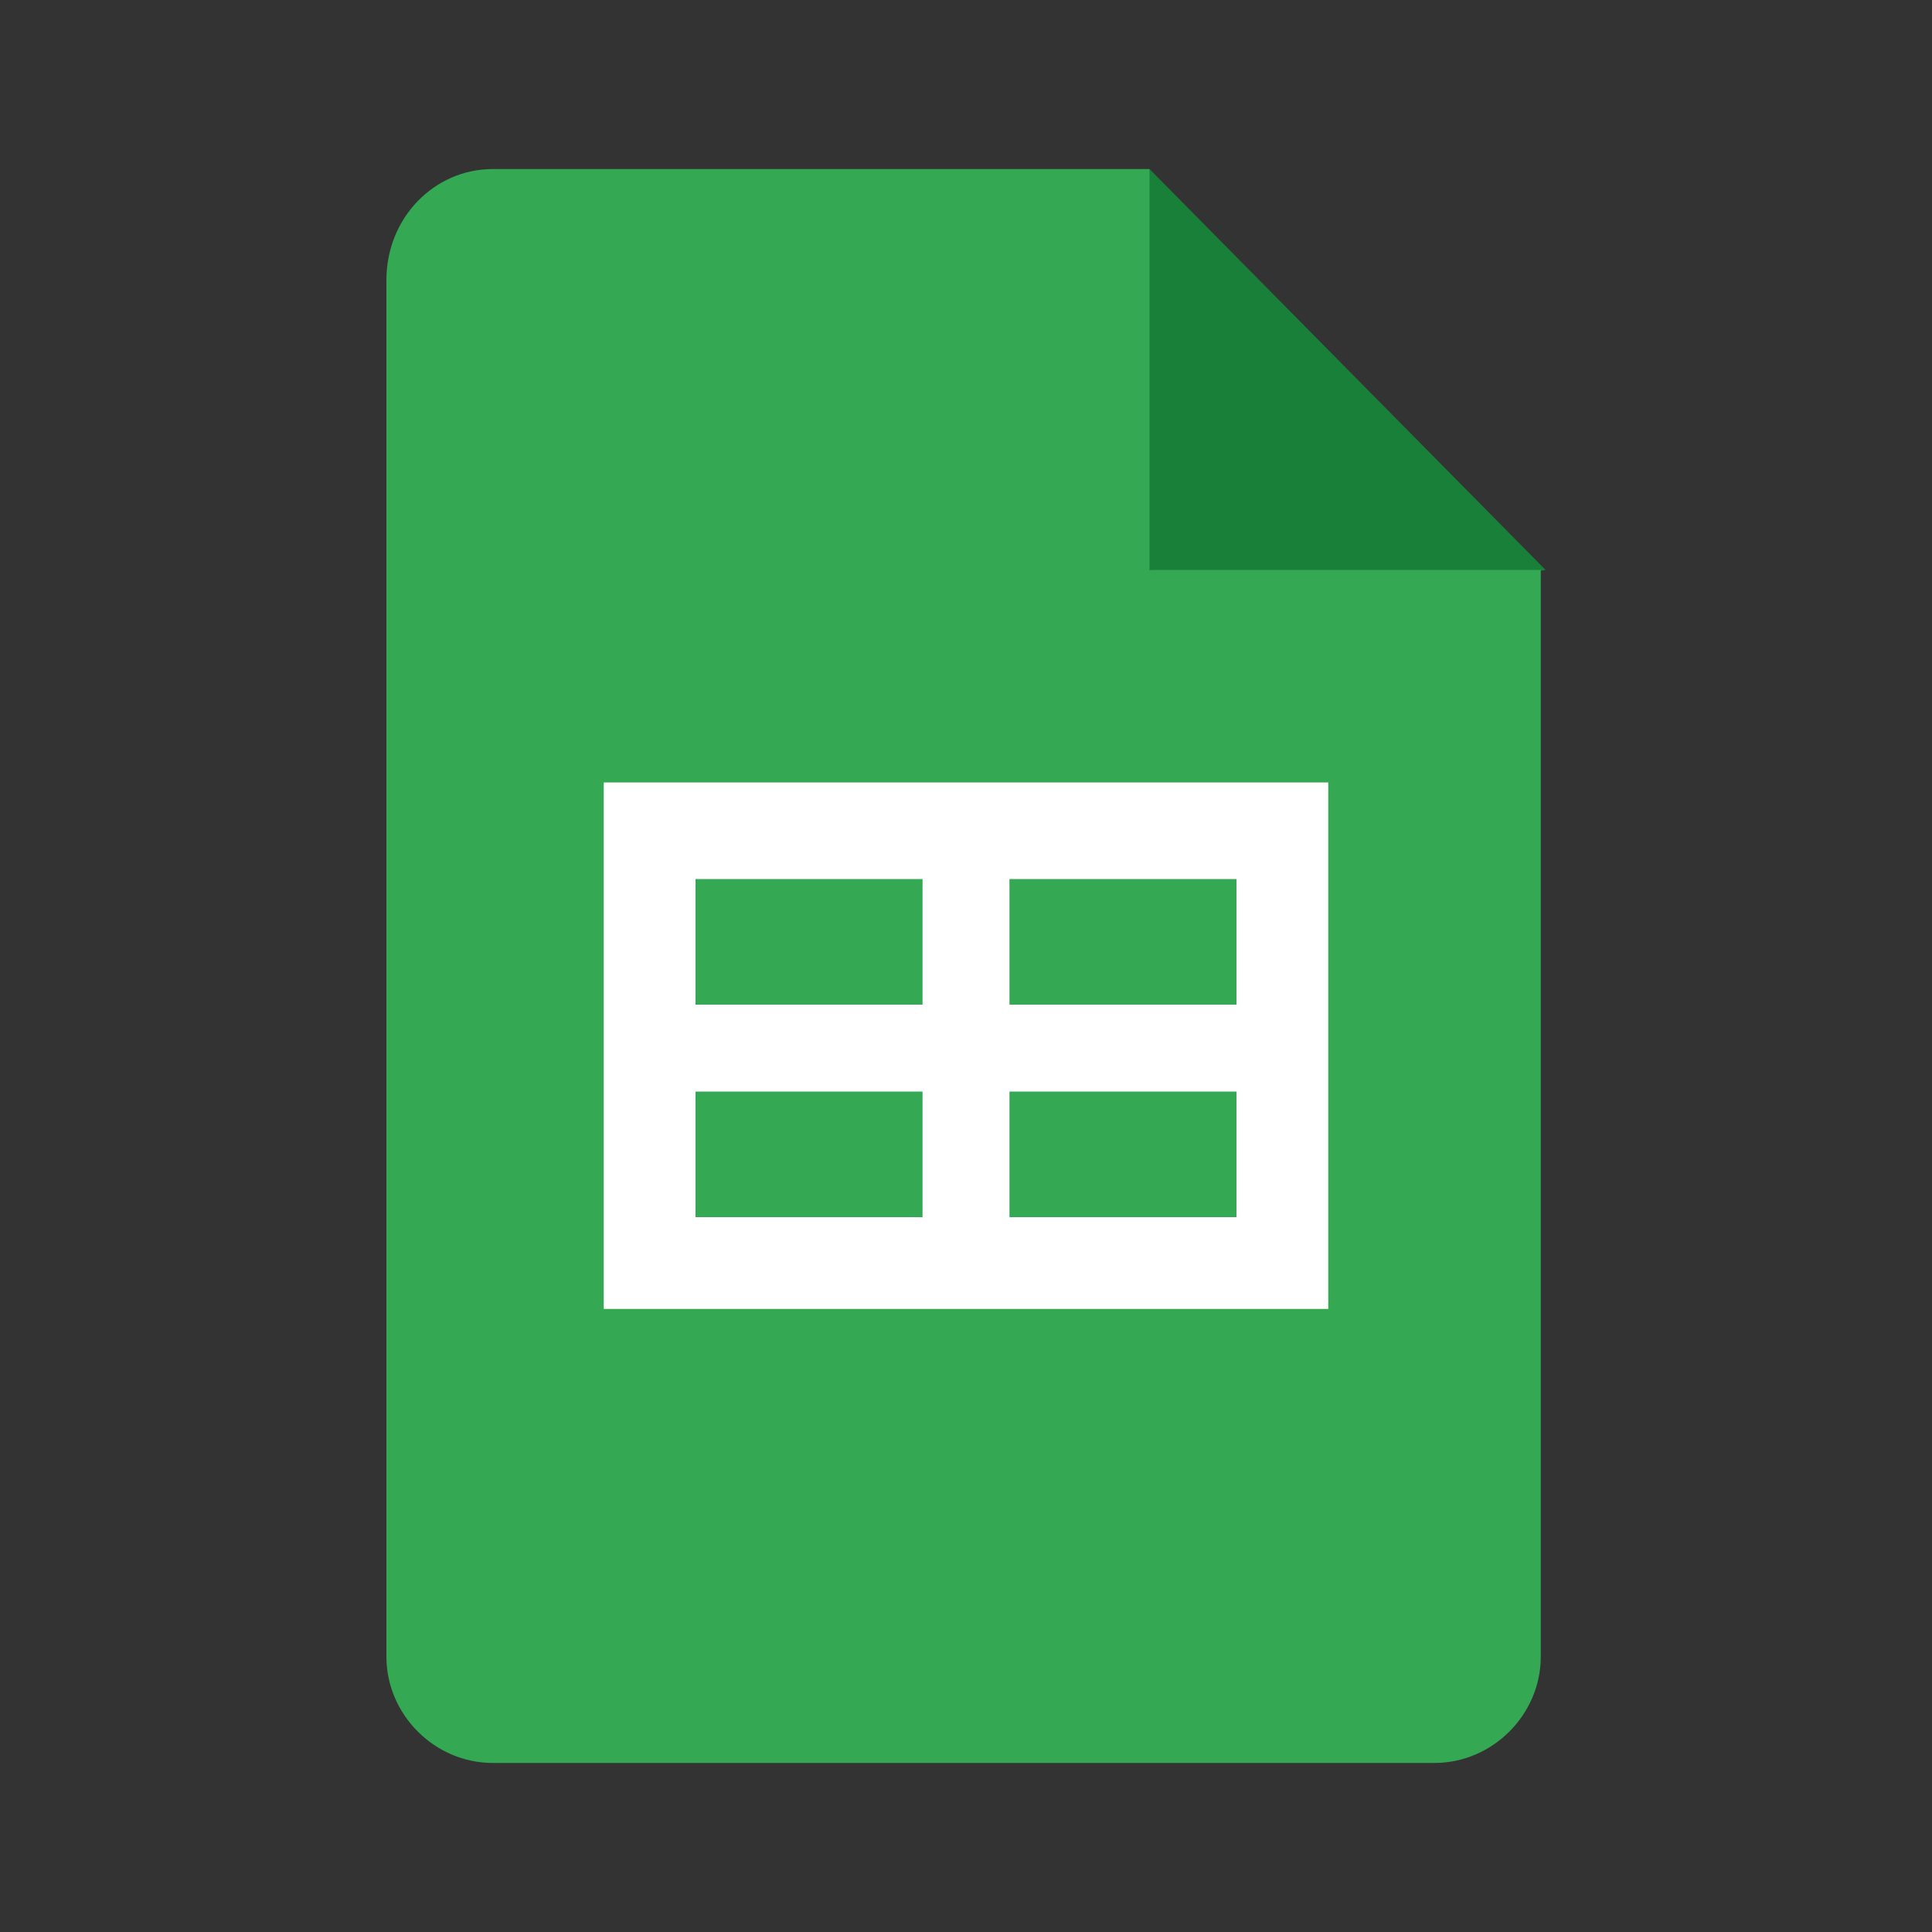
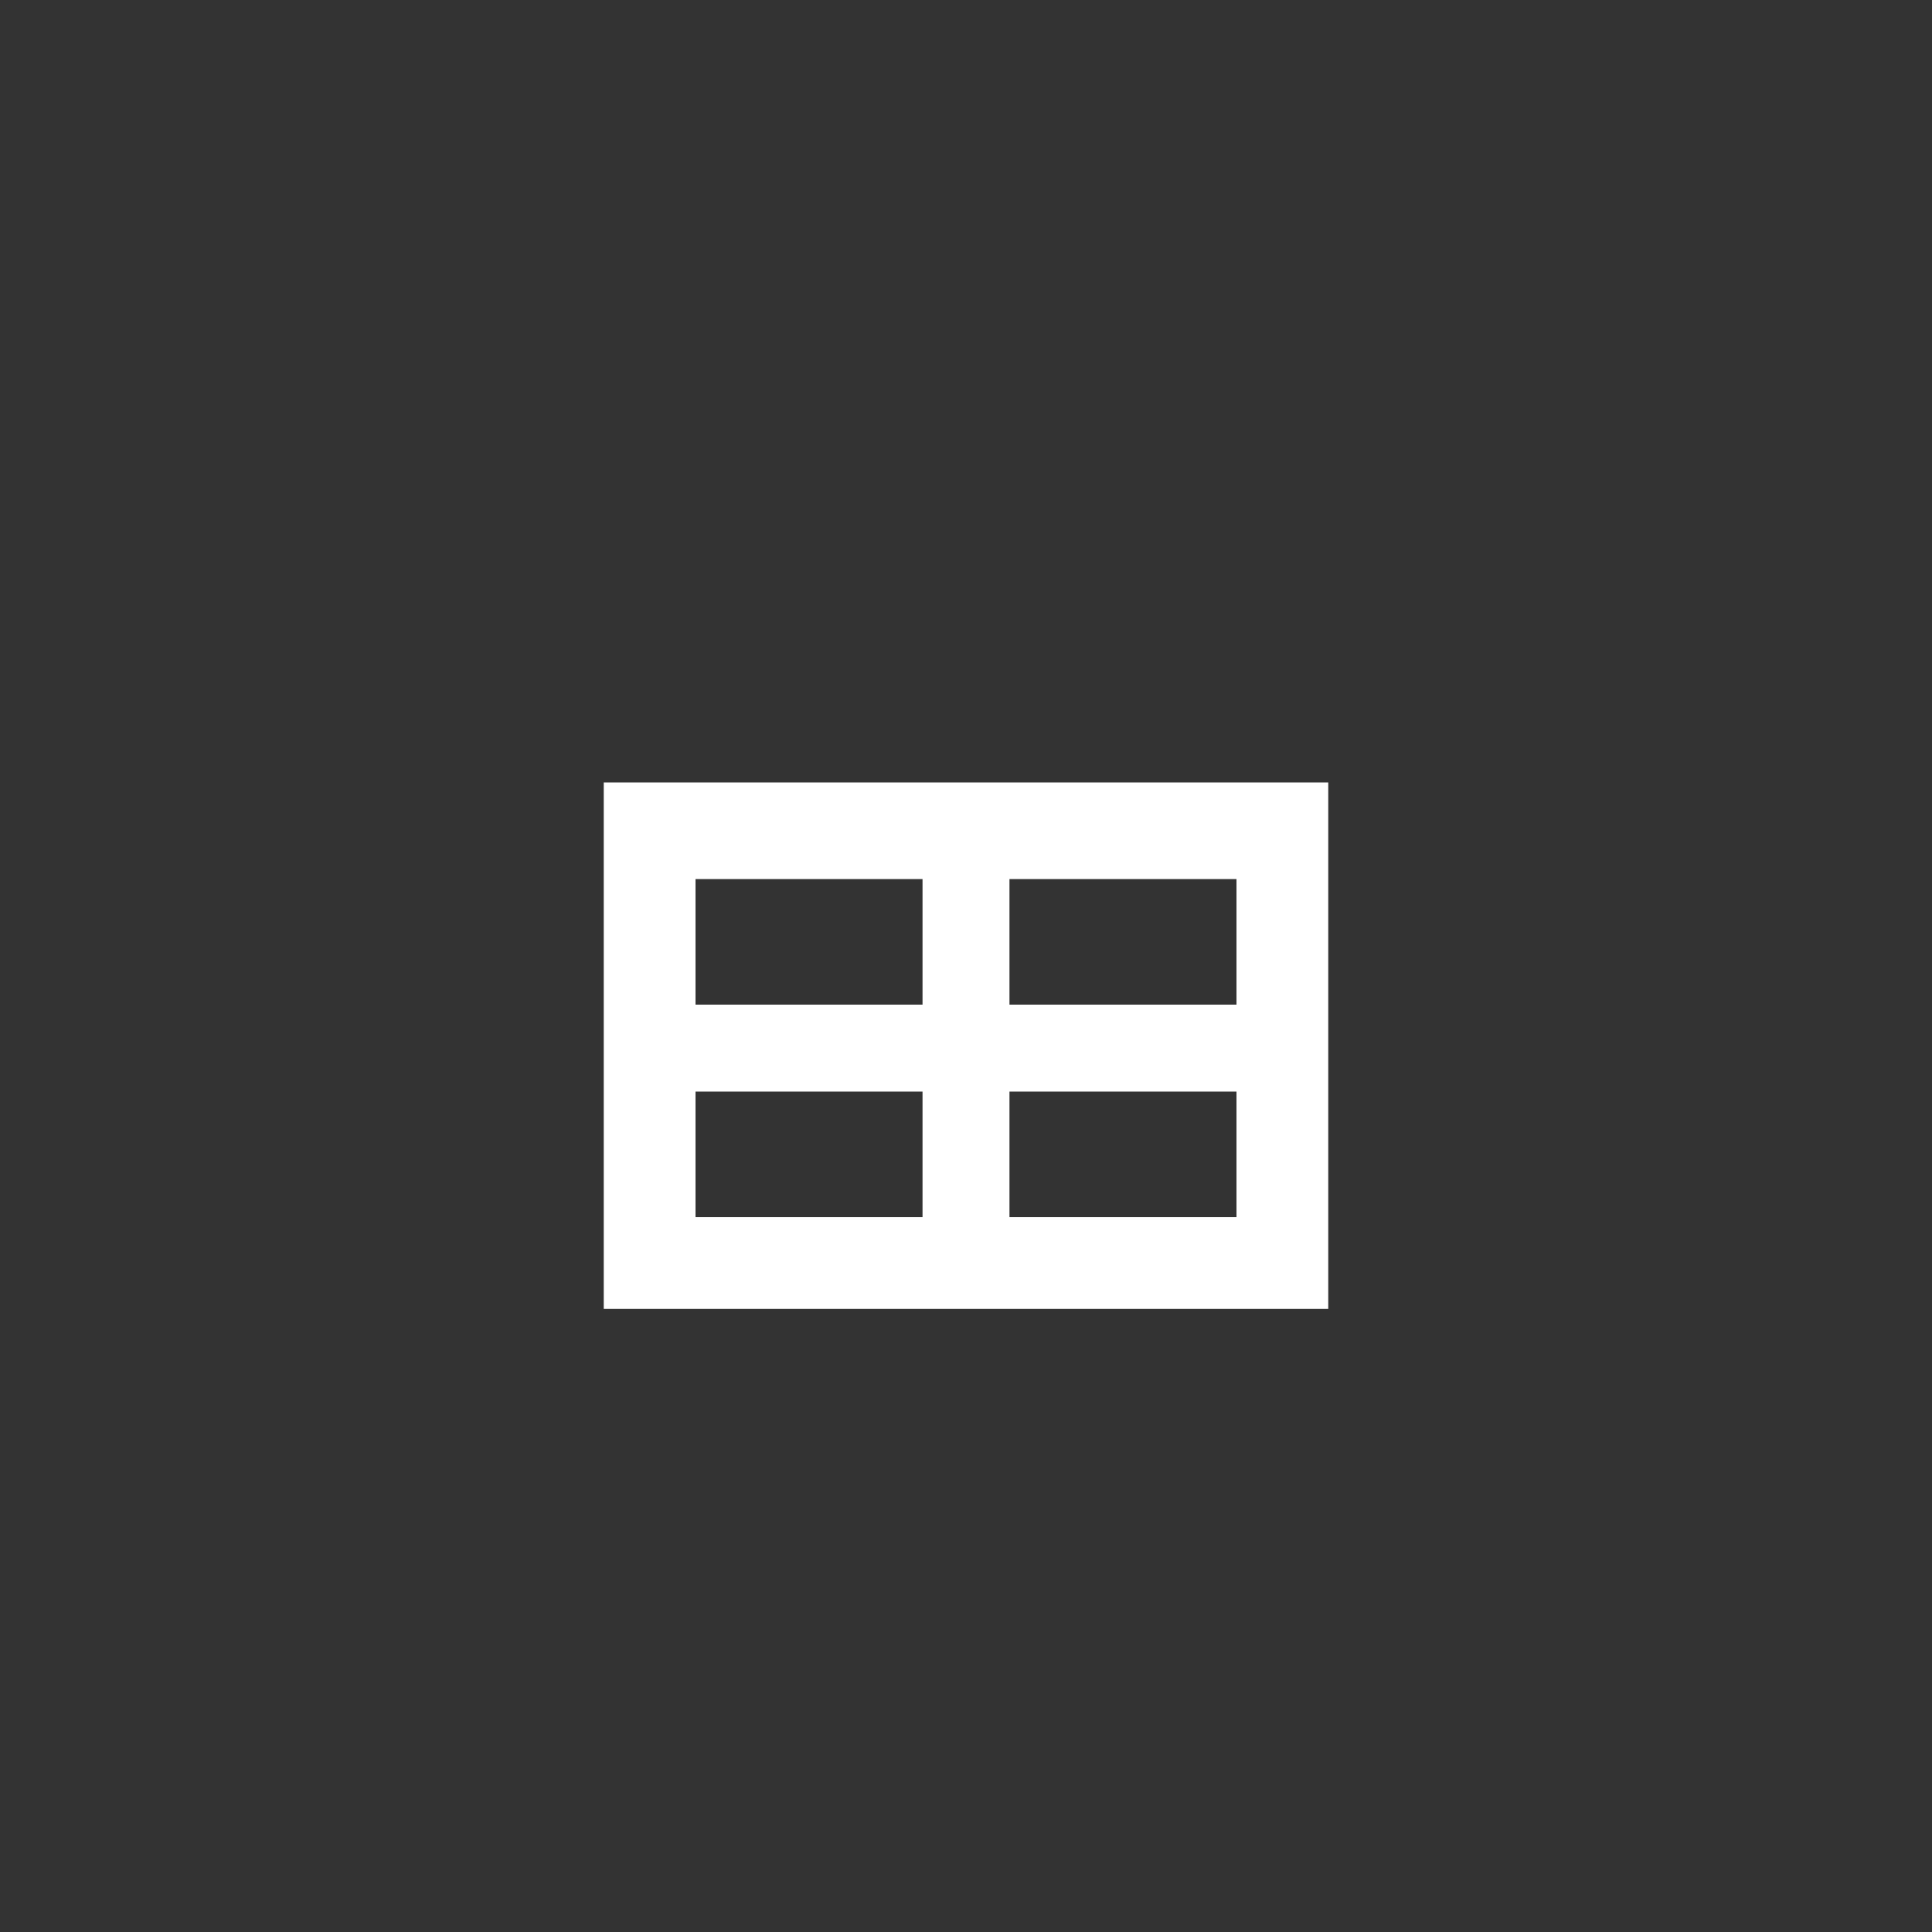
<svg xmlns="http://www.w3.org/2000/svg" width="40" height="40" viewBox="0 0 40 40" fill="none">
  <rect x="0" y="0" width="40" height="40" fill="#333333" stroke="none" />
  <g clip-path="url(#clip0_2270_3441)">
-     <path d="M23.8 3.5L32 11.8L27.9 12.5L23.8 11.8L23 7.6L23.8 3.5Z" fill="#188038" />
-     <path d="M23.8 11.8V3.5H10.2C9 3.5 8 4.5 8 5.8V34.3C8 35.5 9 36.5 10.2 36.5H29.7C30.9 36.5 31.9 35.5 31.9 34.3V11.8H23.8Z" fill="#34A853" />
    <path d="M12.5 16.2V27.1H27.5V16.2H12.5ZM19.1 25.2H14.4V22.6H19.1V25.2ZM19.1 20.8H14.4V18.2H19.1V20.8ZM25.6 25.2H20.9V22.6H25.6V25.2ZM25.6 20.8H20.9V18.2H25.6V20.8Z" fill="white" />
  </g>
  <defs>
    <clipPath id="clip0_2270_3441">
      <rect width="36" height="36" fill="white" transform="translate(2 2)" />
    </clipPath>
  </defs>
</svg>